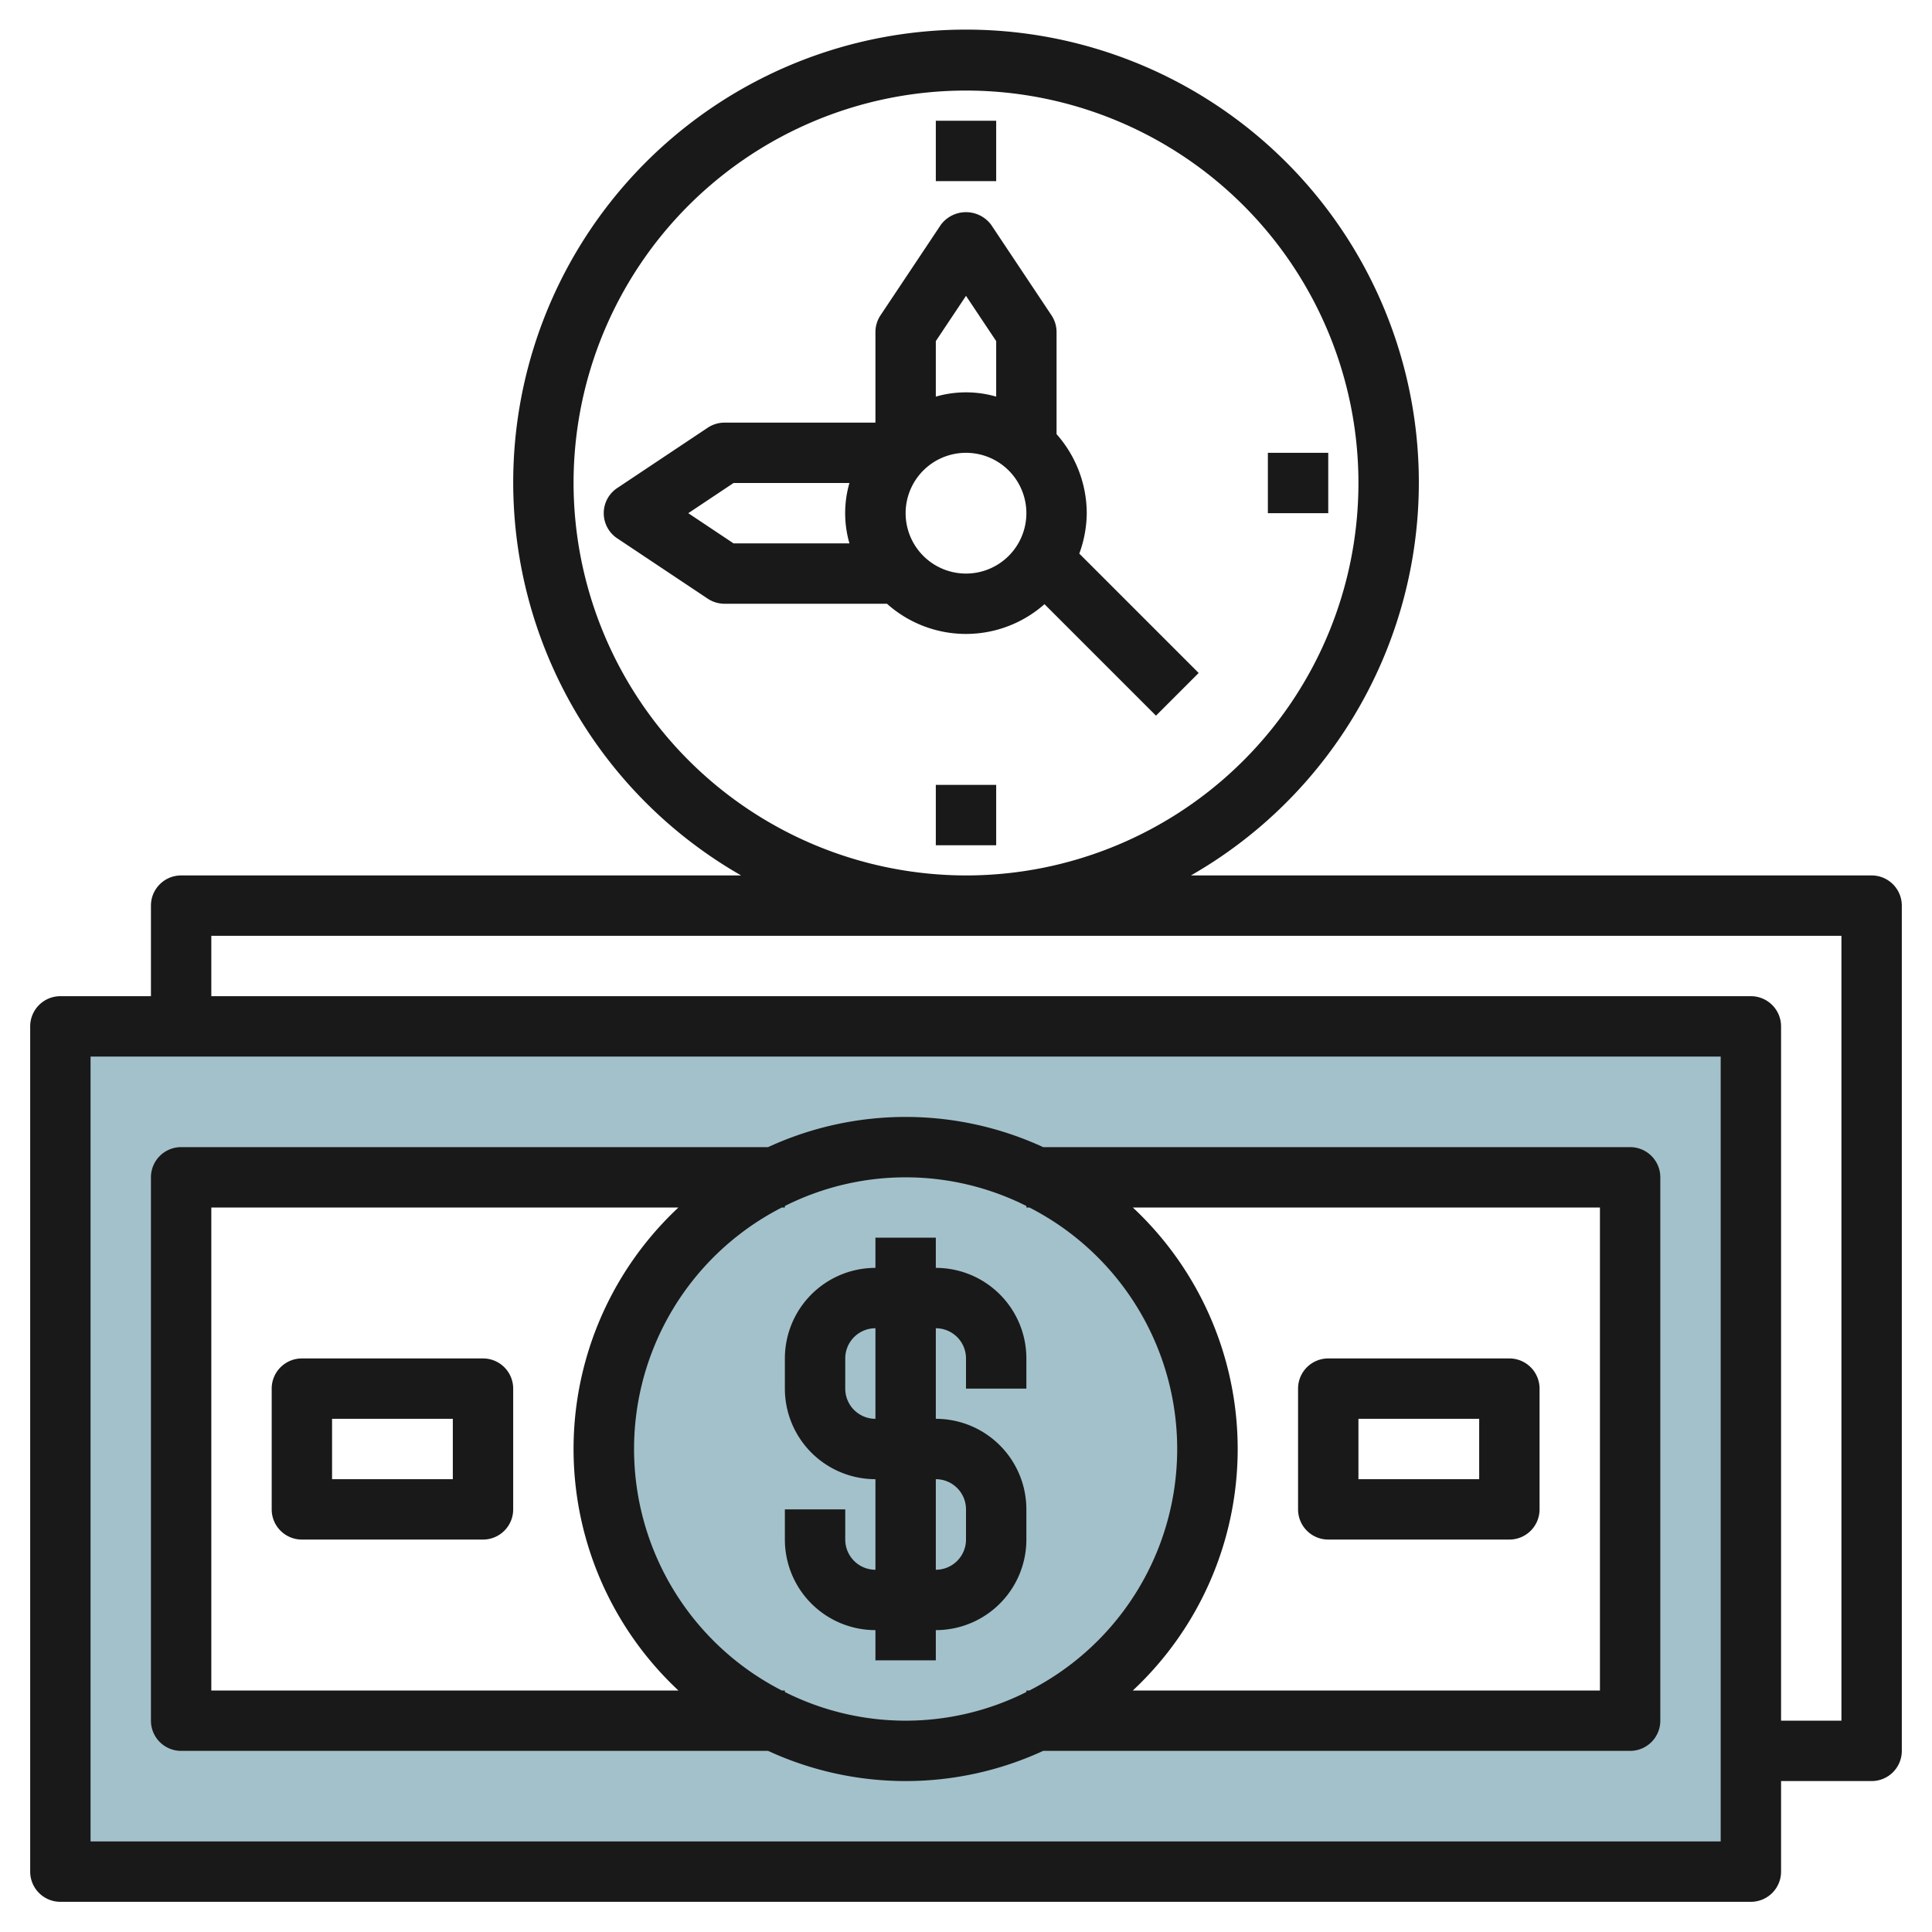
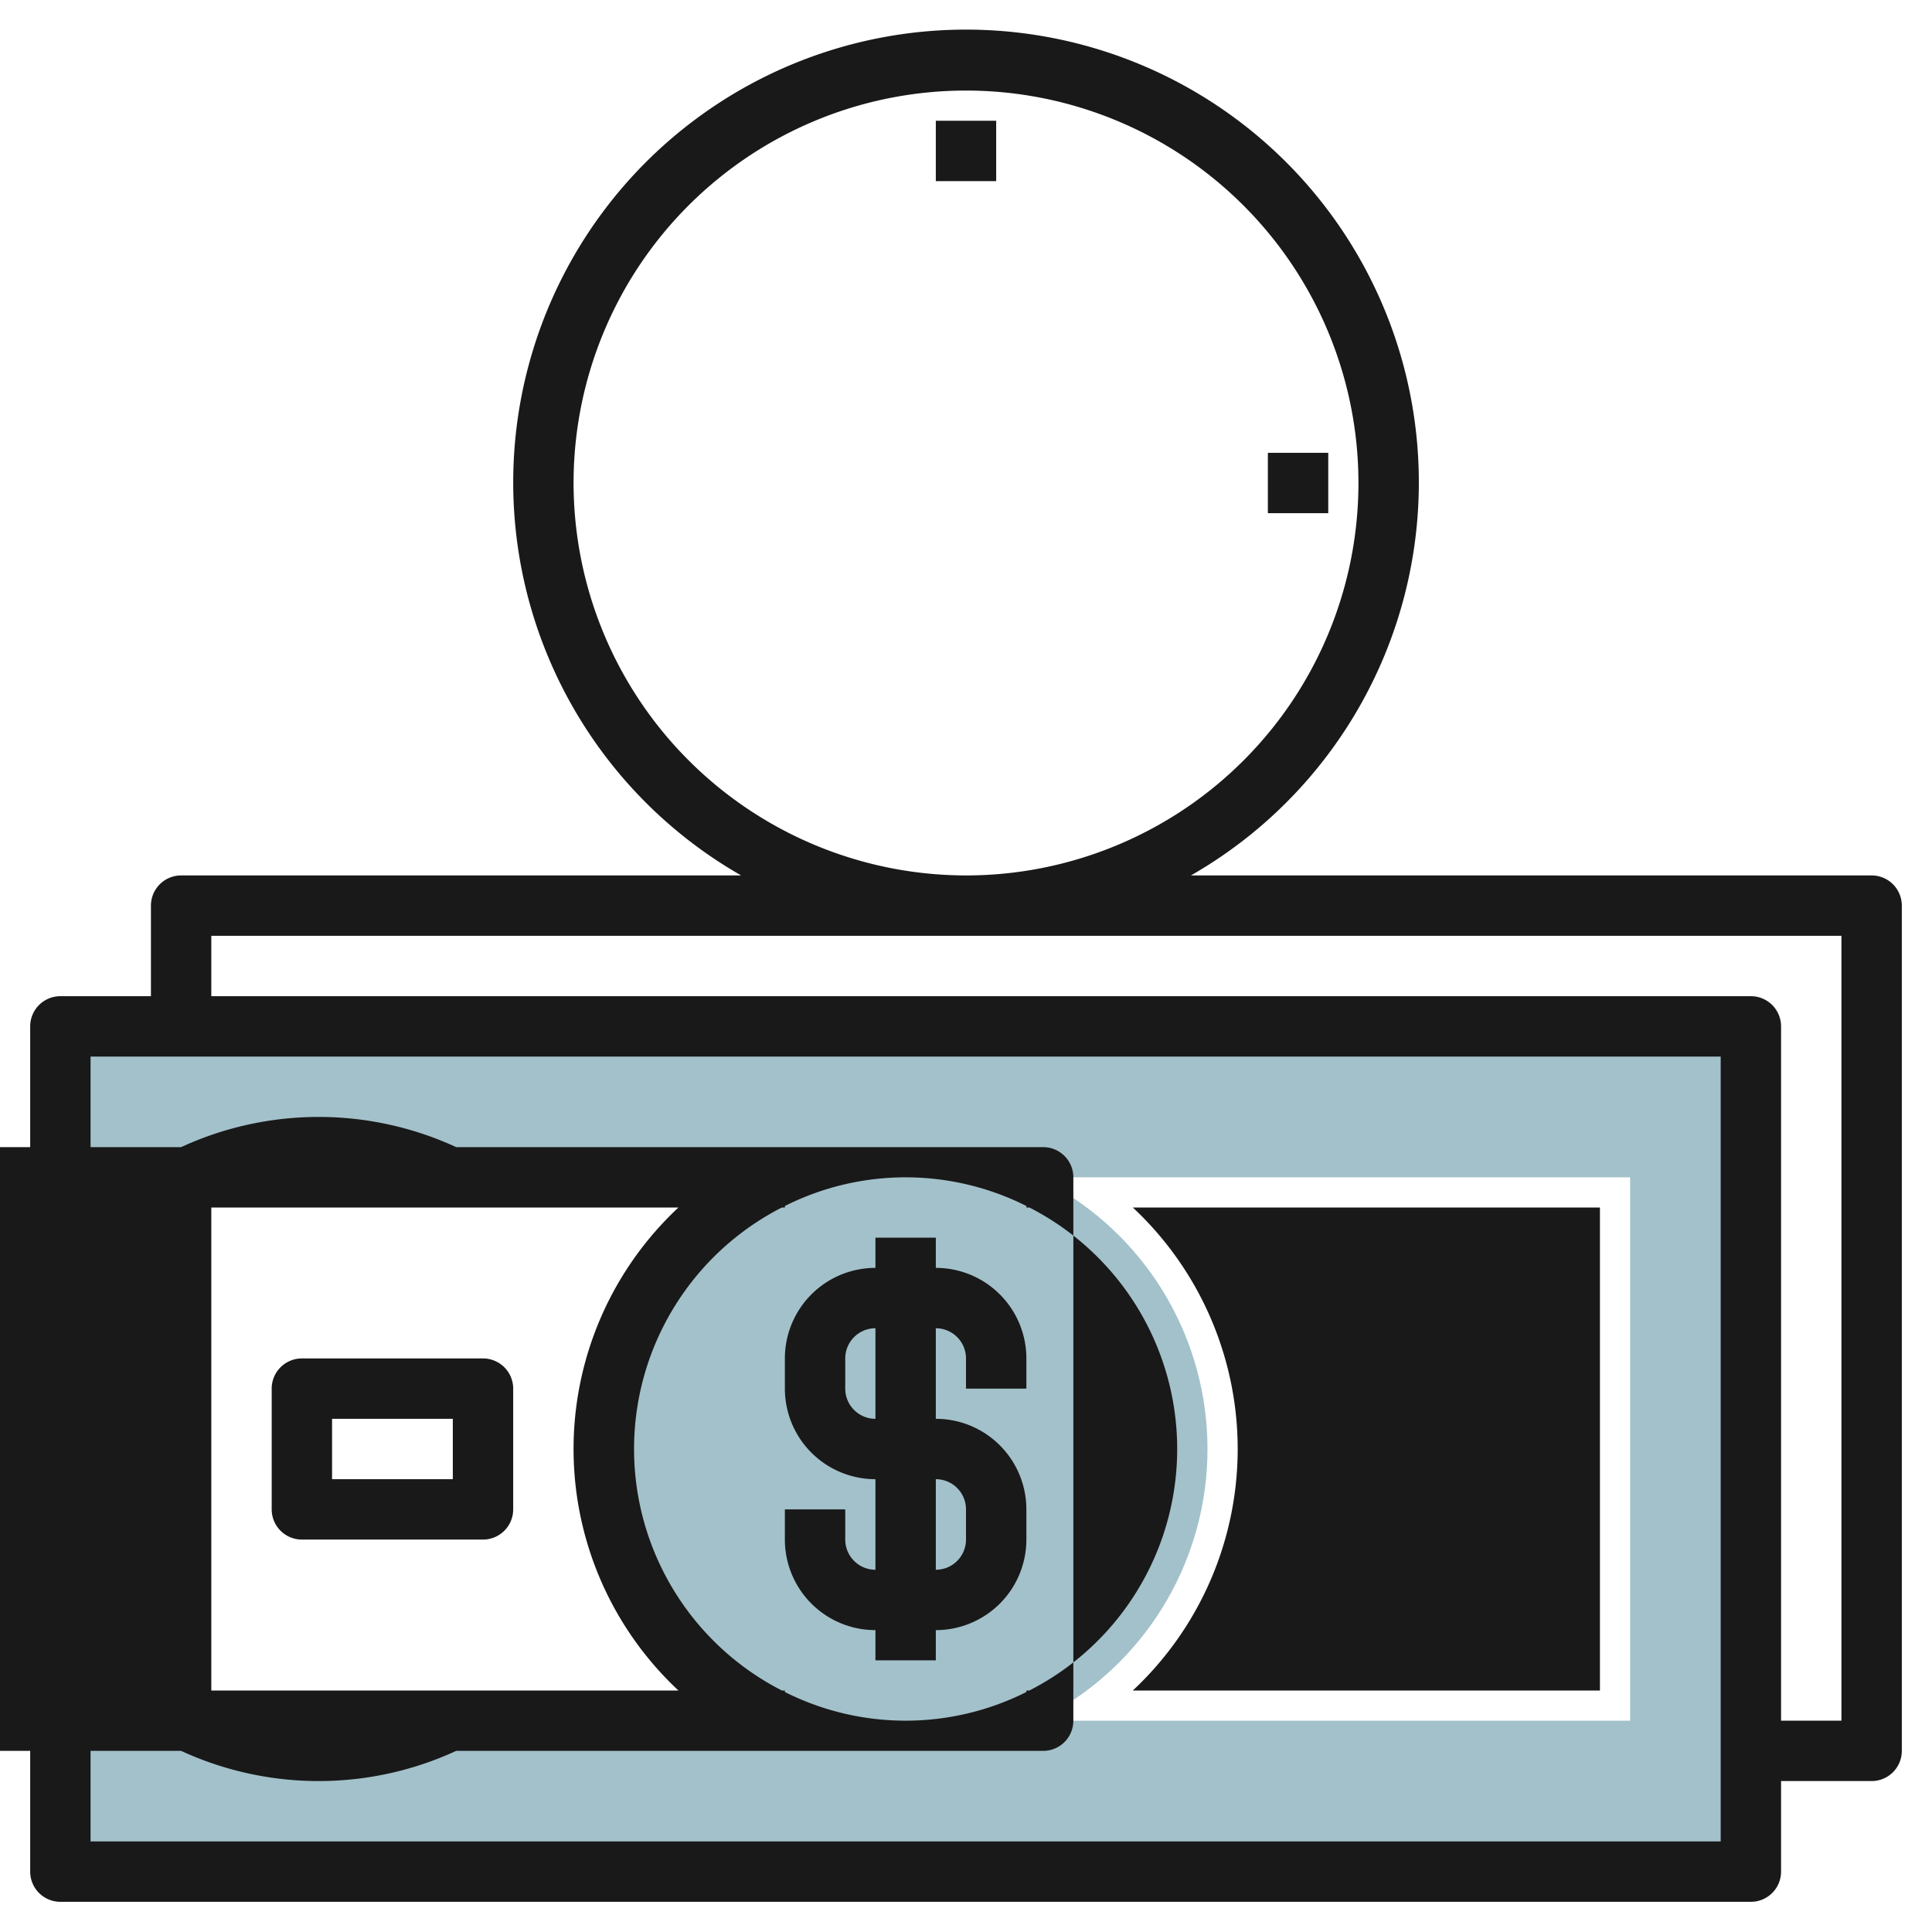
<svg xmlns="http://www.w3.org/2000/svg" id="Layer_3" height="512" viewBox="0 0 64 64" width="512" data-name="Layer 3">
  <path d="m2 34v28h56v-28zm52 23h-48v-18h48z" fill="#a3c1ca" />
  <circle cx="30" cy="48" fill="#a3c1ca" r="10" />
  <g fill="#191919">
    <path d="m62 29h-22.549a15 15 0 1 0 -14.9 0h-18.551a1 1 0 0 0 -1 1v3h-3a1 1 0 0 0 -1 1v28a1 1 0 0 0 1 1h56a1 1 0 0 0 1-1v-3h3a1 1 0 0 0 1-1v-28a1 1 0 0 0 -1-1zm-43-13a13 13 0 1 1 13 13 13.015 13.015 0 0 1 -13-13zm38 45h-54v-26h54zm4-4h-2v-23a1 1 0 0 0 -1-1h-51v-2h54z" />
    <path d="m26 45v1a3 3 0 0 0 3 3v3a1 1 0 0 1 -1-1v-1h-2v1a3 3 0 0 0 3 3v1h2v-1a3 3 0 0 0 3-3v-1a3 3 0 0 0 -3-3v-3a1 1 0 0 1 1 1v1h2v-1a3 3 0 0 0 -3-3v-1h-2v1a3 3 0 0 0 -3 3zm6 5v1a1 1 0 0 1 -1 1v-3a1 1 0 0 1 1 1zm-4-5a1 1 0 0 1 1-1v3a1 1 0 0 1 -1-1z" />
-     <path d="m6 58h19.444a10.879 10.879 0 0 0 9.112 0h19.444a1 1 0 0 0 1-1v-18a1 1 0 0 0 -1-1h-19.444a10.879 10.879 0 0 0 -9.112 0h-19.444a1 1 0 0 0 -1 1v18a1 1 0 0 0 1 1zm47-18v16h-15.474a10.948 10.948 0 0 0 0-16zm-19-.05v.05h.1a8.984 8.984 0 0 1 0 16h-.1v.05a8.9 8.9 0 0 1 -8 0v-.05h-.1a8.984 8.984 0 0 1 0-16h.1v-.05a8.9 8.9 0 0 1 8 0zm-27 .05h15.474a10.948 10.948 0 0 0 0 16h-15.474z" />
+     <path d="m6 58a10.879 10.879 0 0 0 9.112 0h19.444a1 1 0 0 0 1-1v-18a1 1 0 0 0 -1-1h-19.444a10.879 10.879 0 0 0 -9.112 0h-19.444a1 1 0 0 0 -1 1v18a1 1 0 0 0 1 1zm47-18v16h-15.474a10.948 10.948 0 0 0 0-16zm-19-.05v.05h.1a8.984 8.984 0 0 1 0 16h-.1v.05a8.9 8.9 0 0 1 -8 0v-.05h-.1a8.984 8.984 0 0 1 0-16h.1v-.05a8.9 8.9 0 0 1 8 0zm-27 .05h15.474a10.948 10.948 0 0 0 0 16h-15.474z" />
    <path d="m44 51h6a1 1 0 0 0 1-1v-4a1 1 0 0 0 -1-1h-6a1 1 0 0 0 -1 1v4a1 1 0 0 0 1 1zm1-4h4v2h-4z" />
    <path d="m16 45h-6a1 1 0 0 0 -1 1v4a1 1 0 0 0 1 1h6a1 1 0 0 0 1-1v-4a1 1 0 0 0 -1-1zm-1 4h-4v-2h4z" />
-     <path d="m36 17a3.966 3.966 0 0 0 -1-2.618v-3.382a1.006 1.006 0 0 0 -.168-.555l-2-3a1.039 1.039 0 0 0 -1.664 0l-2 3a1.006 1.006 0 0 0 -.168.555v3h-5a1.006 1.006 0 0 0 -.555.168l-3 2a1 1 0 0 0 0 1.664l3 2a1.006 1.006 0 0 0 .555.168h5.382a3.924 3.924 0 0 0 5.218.014l3.693 3.693 1.414-1.414-3.954-3.954a3.971 3.971 0 0 0 .247-1.339zm-4-7.2 1 1.5v1.839a3.592 3.592 0 0 0 -2 0v-1.839zm-9.2 7.2 1.5-1h3.839a3.592 3.592 0 0 0 0 2h-3.839zm7.2 0a2 2 0 1 1 2 2 2 2 0 0 1 -2-2z" />
    <path d="m31 4h2v2h-2z" />
-     <path d="m31 26h2v2h-2z" />
    <path d="m42 15h2v2h-2z" />
  </g>
</svg>